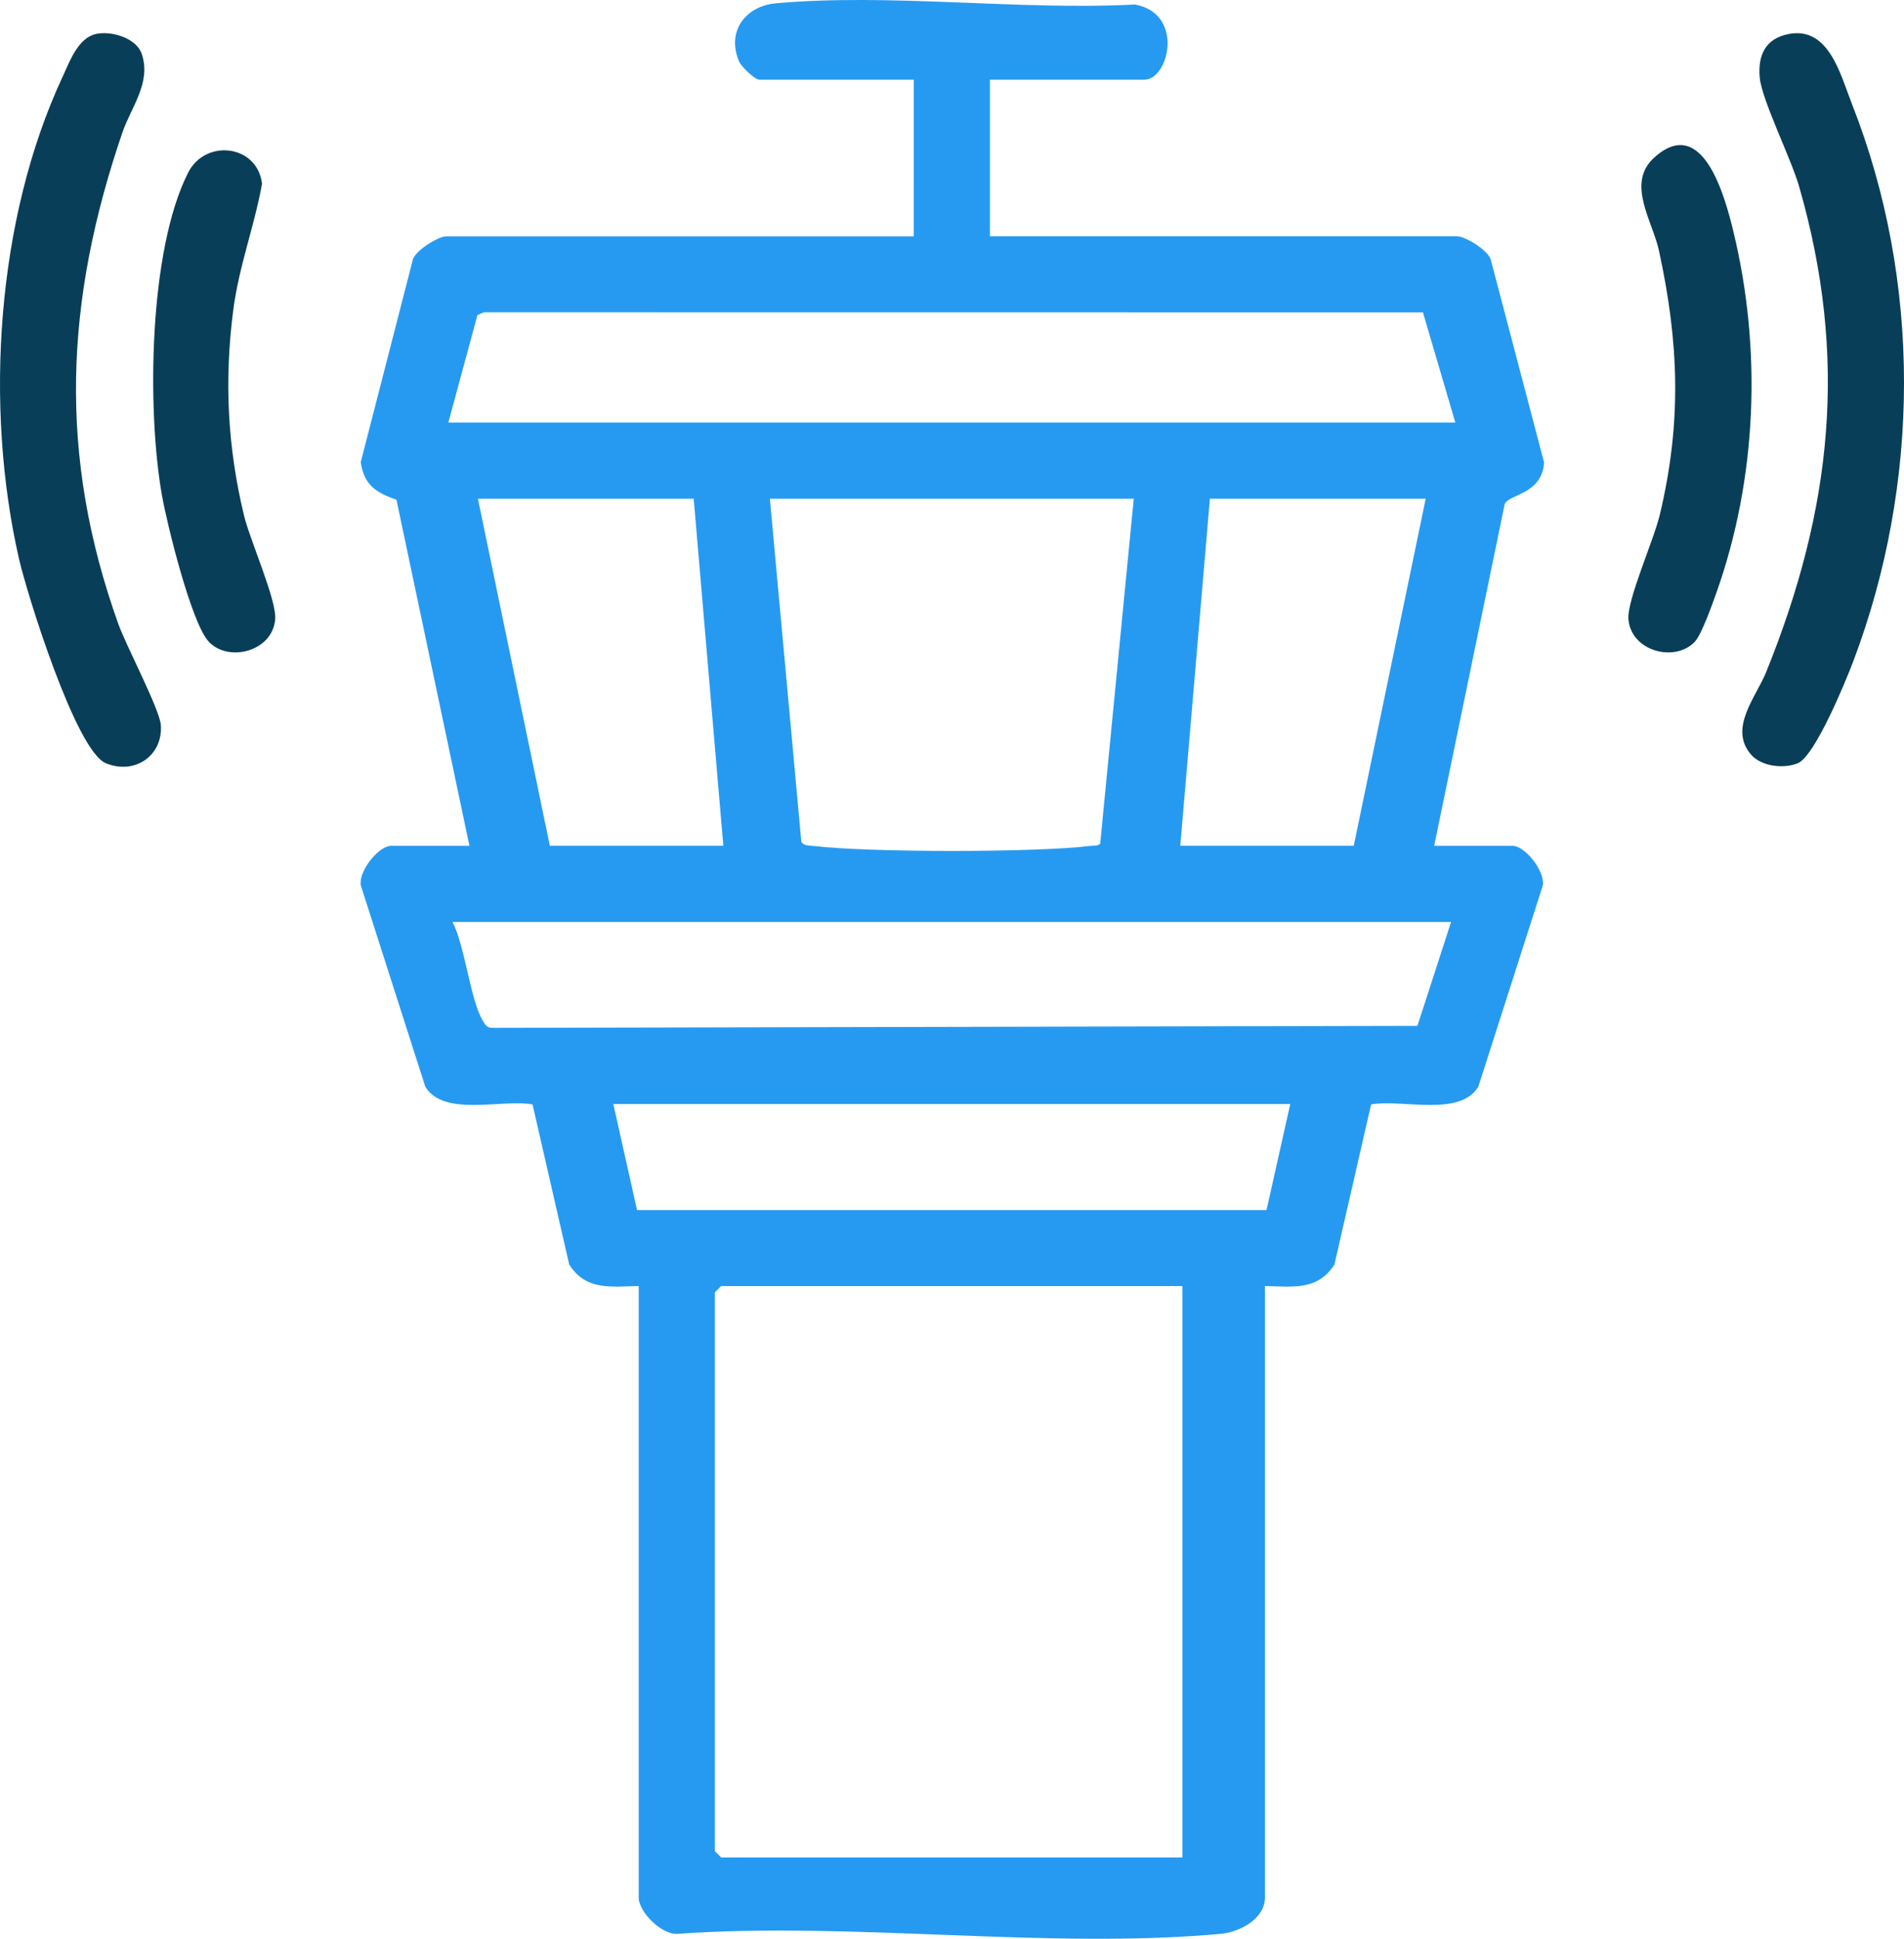
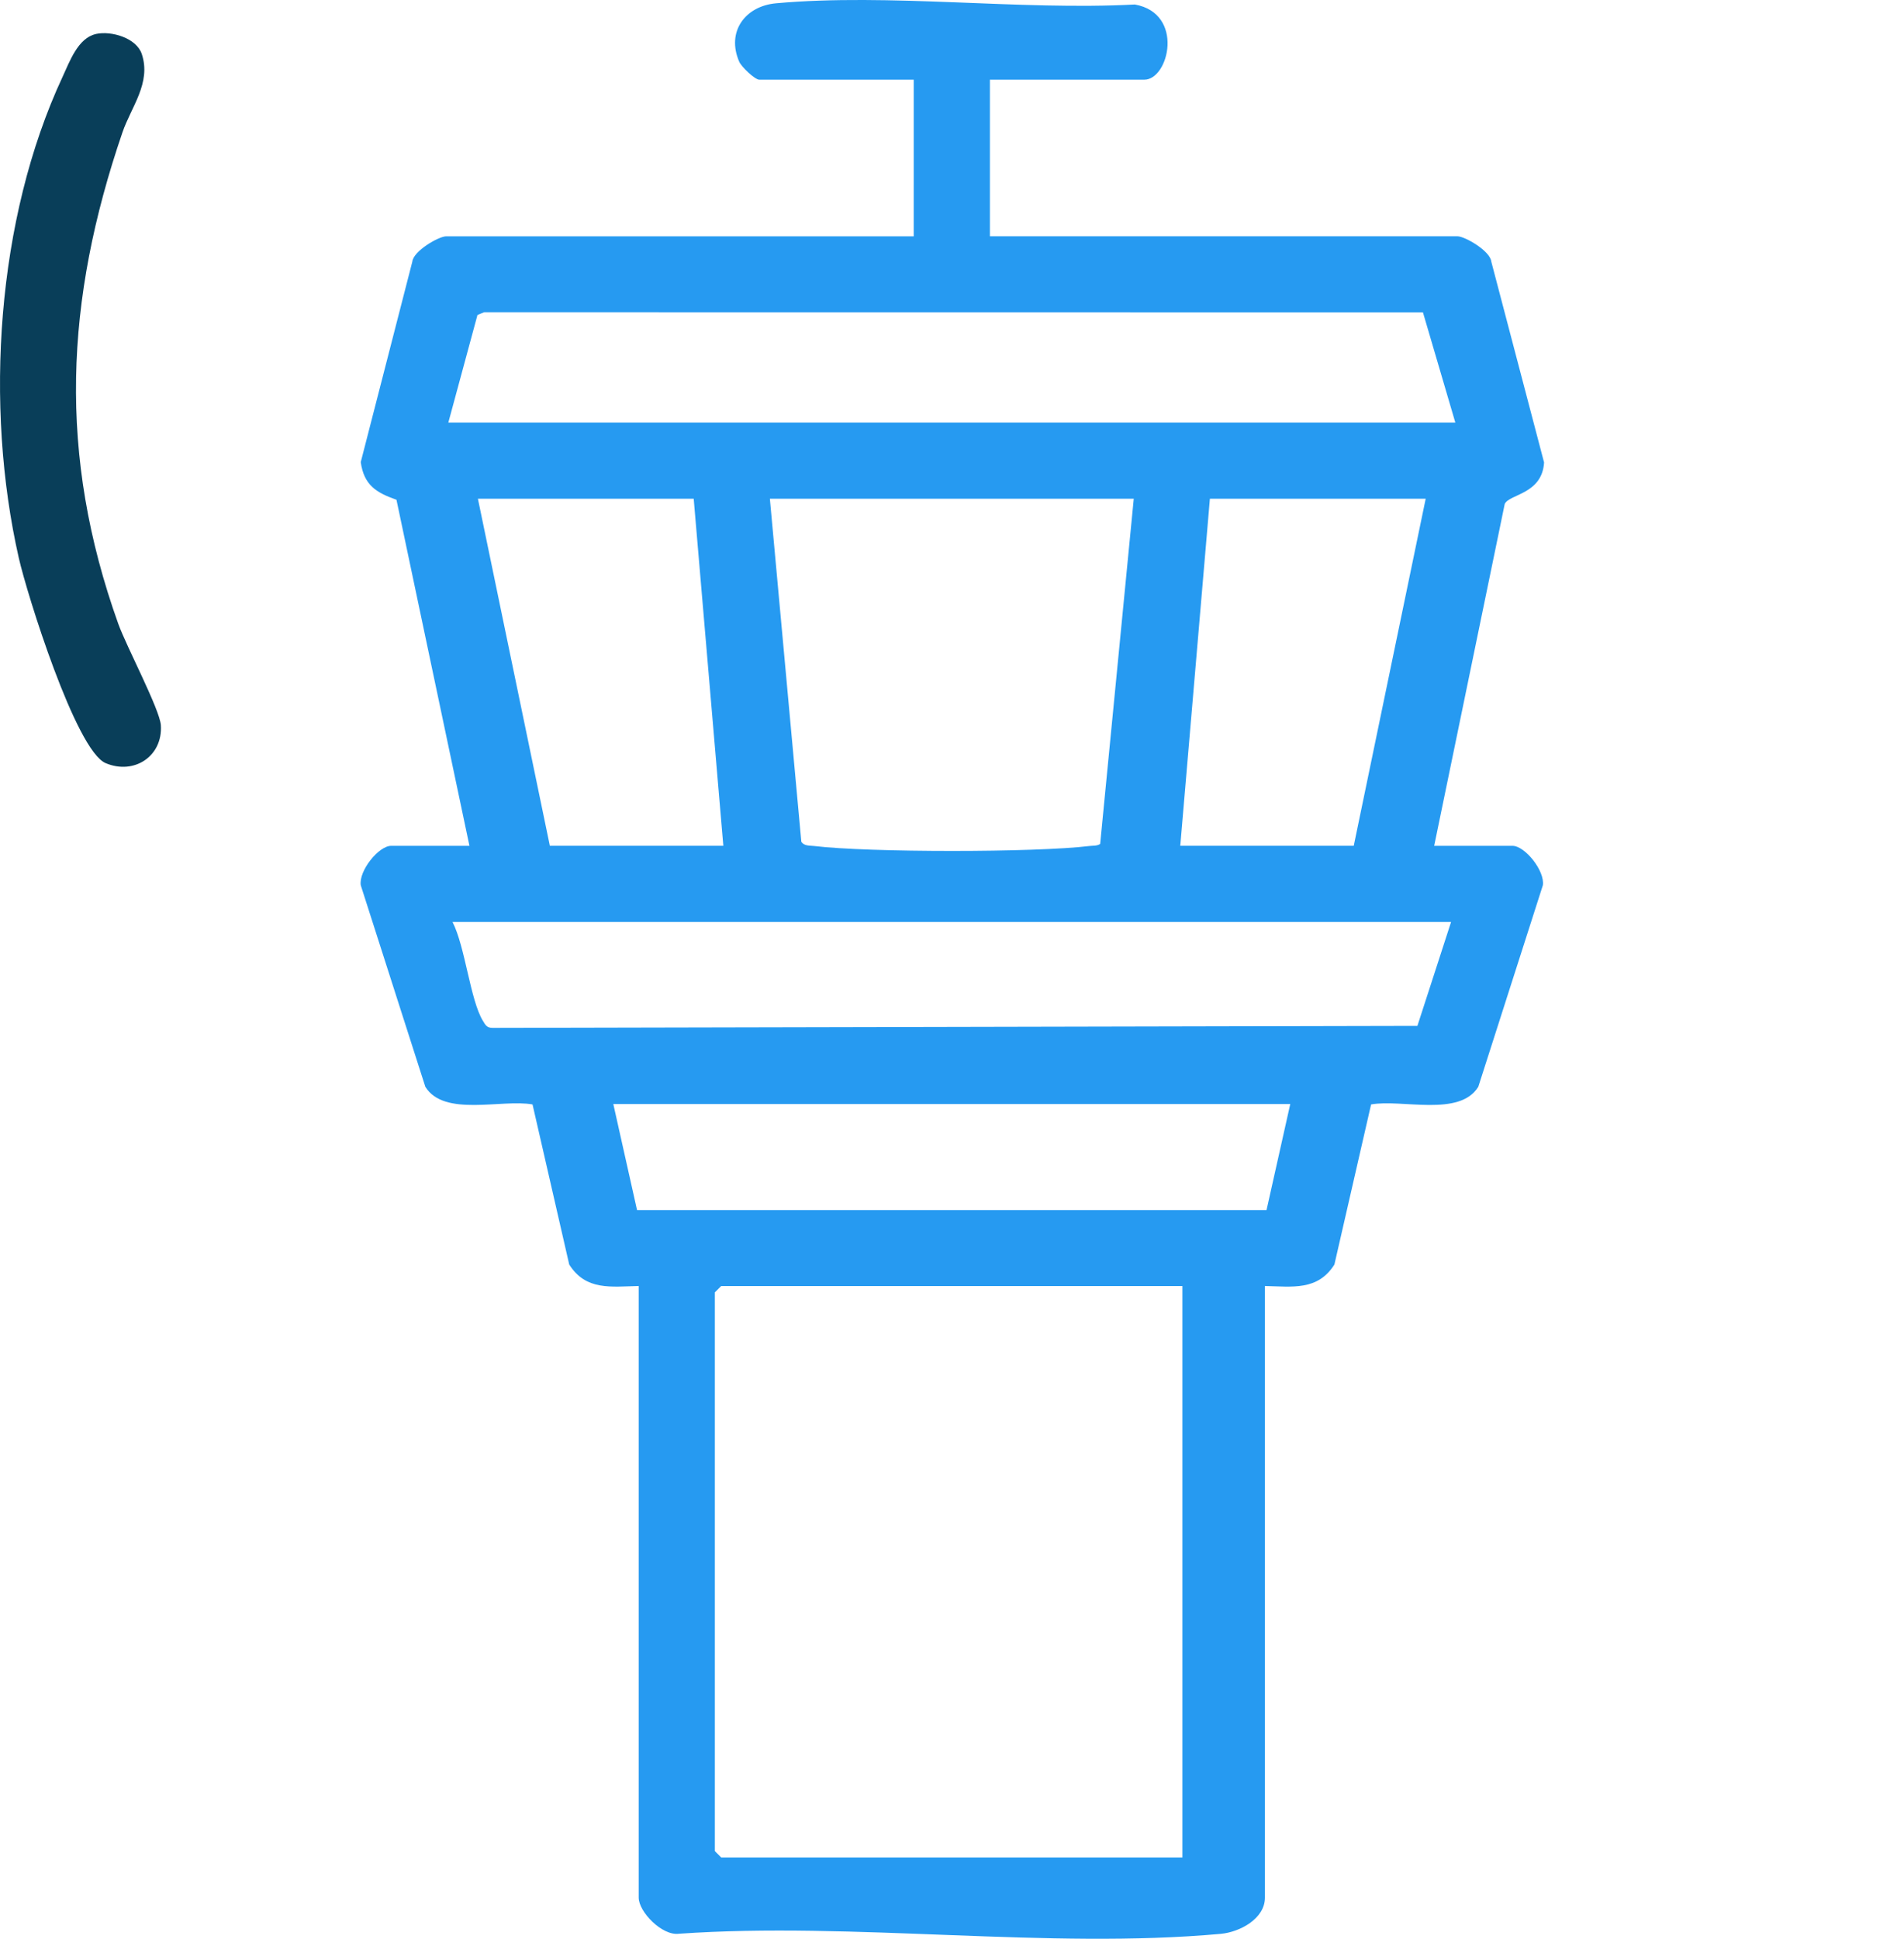
<svg xmlns="http://www.w3.org/2000/svg" id="Layer_2" data-name="Layer 2" viewBox="0 0 571.91 582.13">
  <defs>
    <style>
      .cls-1 {
        fill: #269af1;
      }

      .cls-2 {
        fill: #093e59;
      }
    </style>
  </defs>
  <g id="Layer_1-2" data-name="Layer 1">
    <g>
      <path class="cls-1" d="M297.34,23.93v47.02h140.44c2.25,0,9.87,4.42,10.17,7.62l15.85,60.29c-.59,9.57-10.46,9.47-11.82,12.46l-21.19,102.65h23.51c3.76,0,9.8,7.54,9.13,11.85l-19.39,60.5c-5.63,9.15-22.91,3.64-32.2,5.3l-11.02,48.07c-5.03,7.93-12.61,6.62-20.87,6.45v183.65c0,6.32-7.54,10.35-13.28,10.87-51.63,4.71-110.38-3.69-162.77-.03-5.01.66-12.05-6.57-12.05-10.84v-183.65c-8.27.17-15.84,1.48-20.87-6.45l-11.02-48.07c-9.28-1.66-26.56,3.85-32.2-5.3l-19.39-60.5c-.67-4.32,5.37-11.85,9.13-11.85h23.51l-21.92-103.91c-6.1-2.15-9.75-4.4-10.73-11.29l15.49-60.19c.3-3.2,7.92-7.62,10.17-7.62h140.44V23.93h-46.39c-1.29,0-5.33-3.8-6.03-5.4-3.91-9,1.77-16.7,11.05-17.54,34.1-3.09,73.17,2.19,107.79.36,14.98,2.69,10.24,22.58,2.84,22.58h-46.39ZM134.66,126.88h302.48l-9.73-33.1-281.99-.03-2,.82-8.75,32.3ZM208.37,149.75h-64.82l21.61,104.21h52.11l-8.9-104.21ZM340.55,149.75h-109.3l9.45,103.02c.91,1.3,2.47,1.09,3.83,1.25,16.17,1.97,66.59,1.98,82.73,0,1.06-.13,2.28.02,3.2-.62l10.09-103.66ZM428.24,149.75h-64.82l-8.9,104.21h52.11l21.61-104.21ZM435.87,276.84H135.93c3.8,7.41,5.32,23.43,9.11,29.66.79,1.3,1.18,2.13,2.95,2.13l277.76-.6,10.11-31.19ZM387.57,331.49h-203.35l7.13,31.85h189.08s7.13-31.85,7.13-31.85ZM216.63,386.14l-1.91,1.91v167.76l1.91,1.91h138.53v-171.57h-138.53Z" />
-       <path class="cls-2" d="M537.21,10.22c12.16-2.36,15.61,12.22,19.07,21.02,20.97,53.28,20.6,114.02.34,167.46-2.3,6.06-11.44,28.28-16.57,30.45-4.19,1.77-10.88,1.02-13.99-2.48-7-7.89,1.39-17.32,4.44-24.85,19.82-48.97,24.74-94.34,9.91-145.81-2.48-8.59-11.22-26.01-11.83-32.7-.62-6.68,1.68-11.73,8.63-13.08Z" />
      <path class="cls-2" d="M28.83,10.2c4.63-1.01,12.16,1.2,13.76,6.02,2.89,8.7-3.18,15.85-5.82,23.56-17.26,50.45-19.42,96.75-1.26,147.48,2.43,6.8,12.5,25.76,12.81,30.5.61,9.29-8.02,15-16.58,11.38-8.99-3.8-23.66-50.87-26.09-61.59C-4.7,121.96-1.11,65.78,18.79,23.08c2.13-4.58,4.62-11.69,10.04-12.87Z" />
-       <path class="cls-2" d="M509.18,192.57c-5.8,6.41-19.18,3.17-20.04-6.59-.5-5.73,7.59-23.73,9.41-31.37,6.64-27.79,5.78-51.67-.25-79.37-1.95-8.98-9.89-20.16-1.49-27.85,14.74-13.48,21.44,12.21,23.83,22.03,8.62,35.5,7.17,74.08-5.08,108.56-1.18,3.32-4.41,12.41-6.39,14.59Z" />
-       <path class="cls-2" d="M62.62,192.57c-5.21-5.76-12.43-35.13-13.98-43.86-4.51-25.49-4-73.42,7.85-96.83,5.25-10.37,20.85-8.42,22.22,3.31-2.37,13.05-6.98,24.81-8.68,38.19-2.68,20.97-1.69,40.66,3.22,61.23,1.83,7.64,9.92,25.64,9.41,31.37-.86,9.76-14.24,13-20.04,6.59Z" />
    </g>
  </g>
</svg>